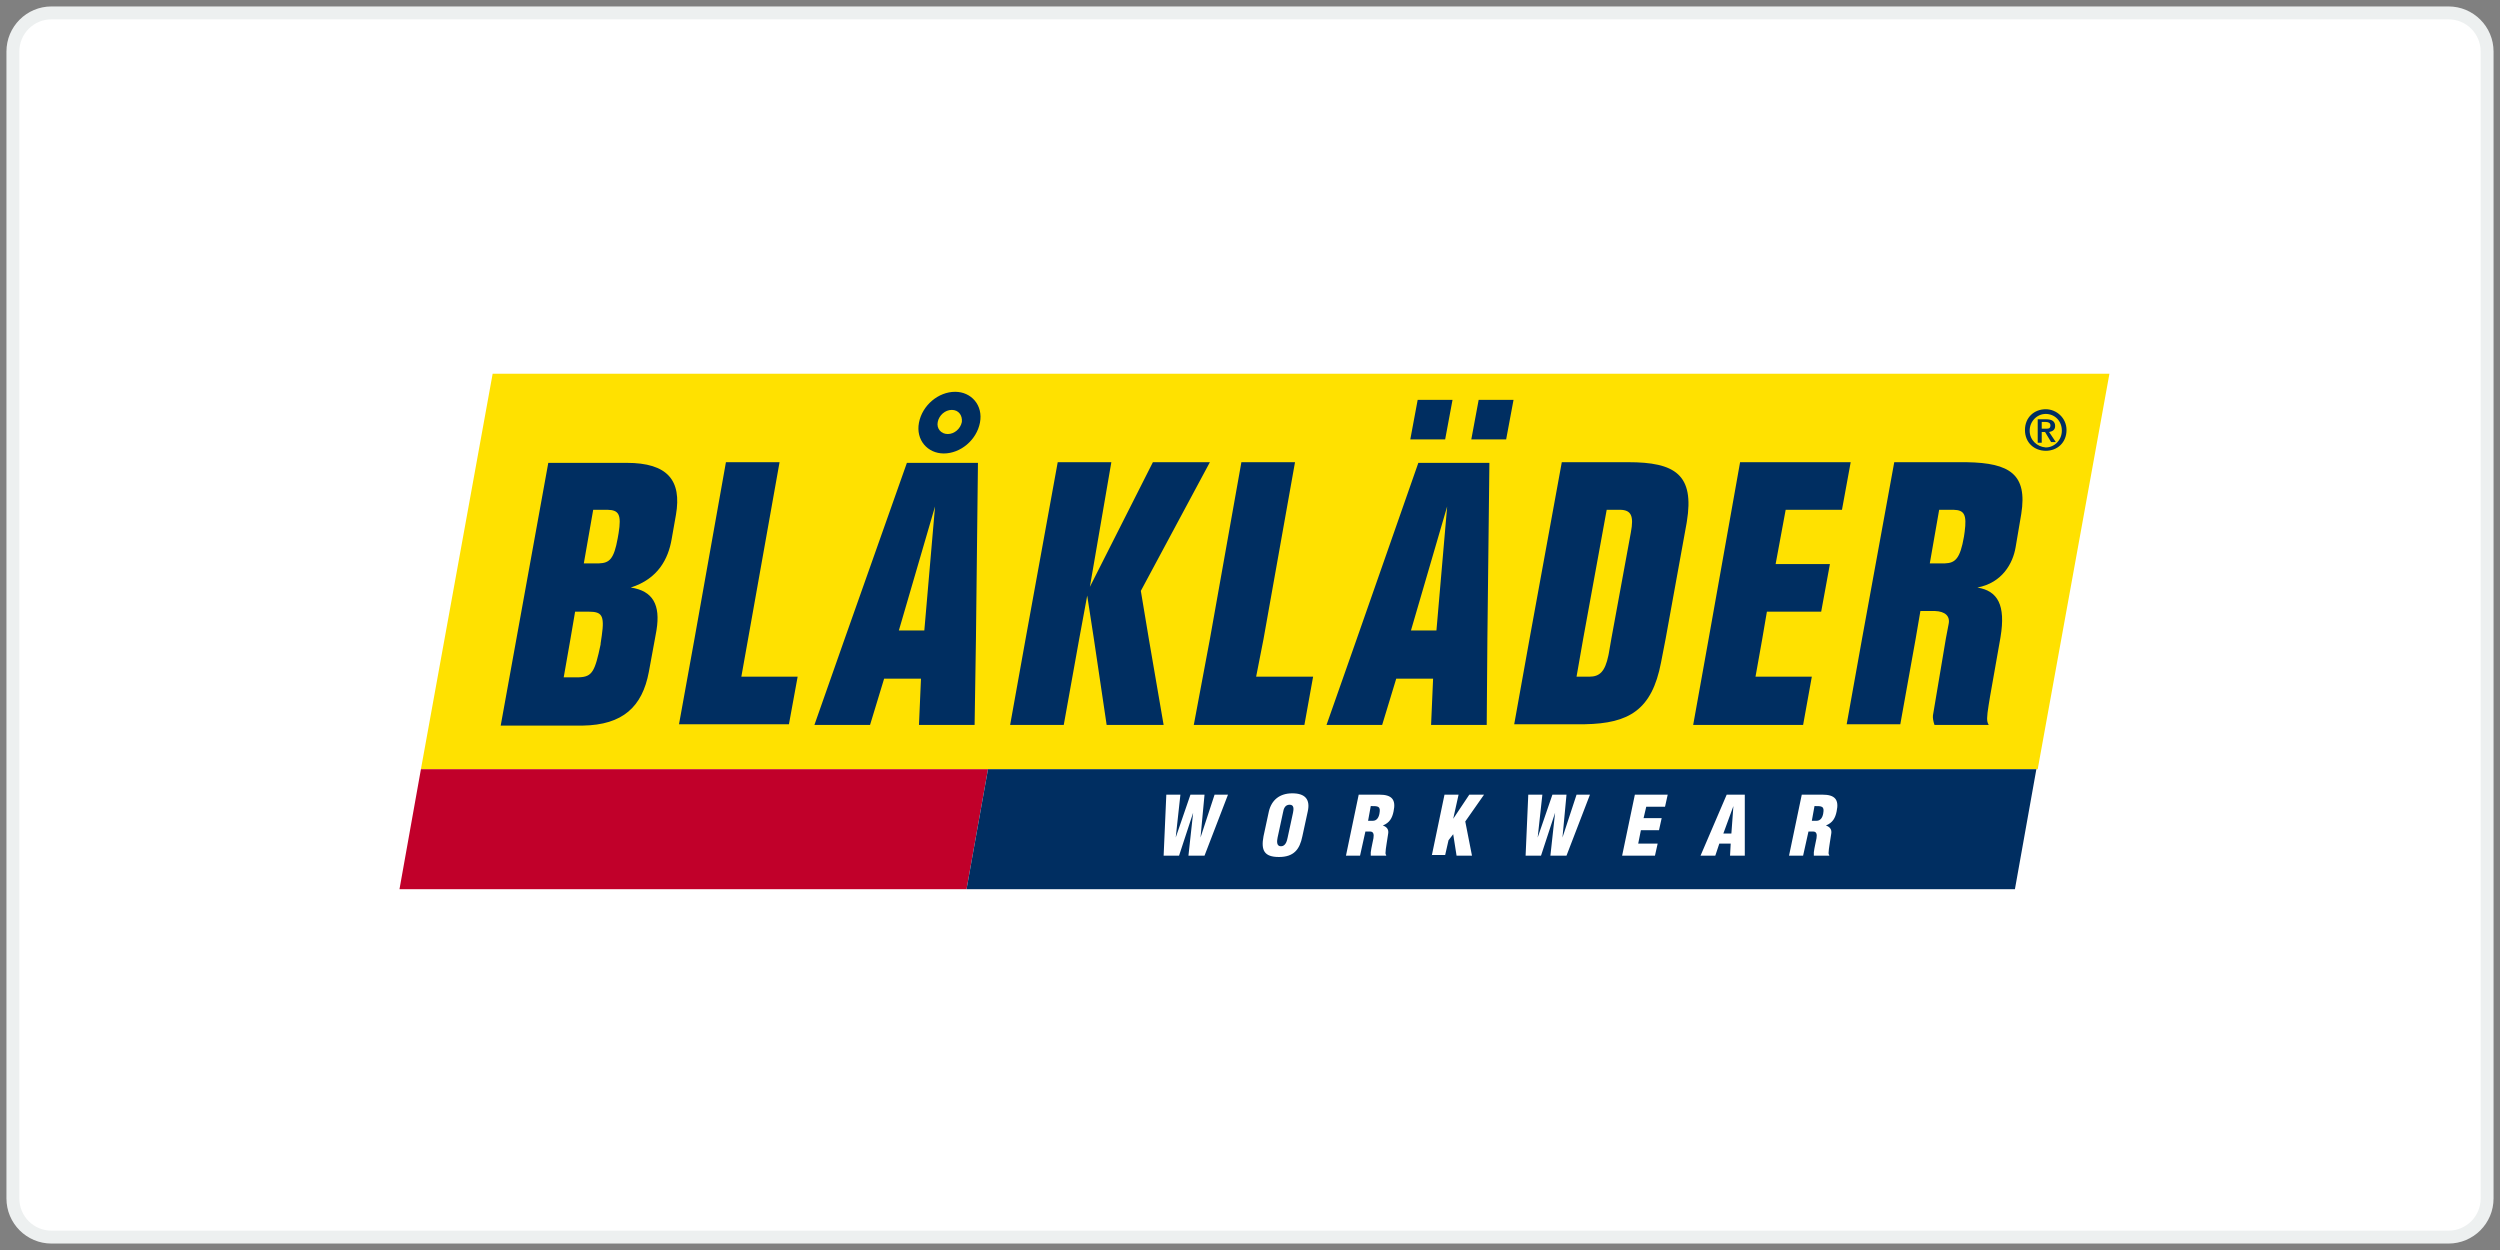
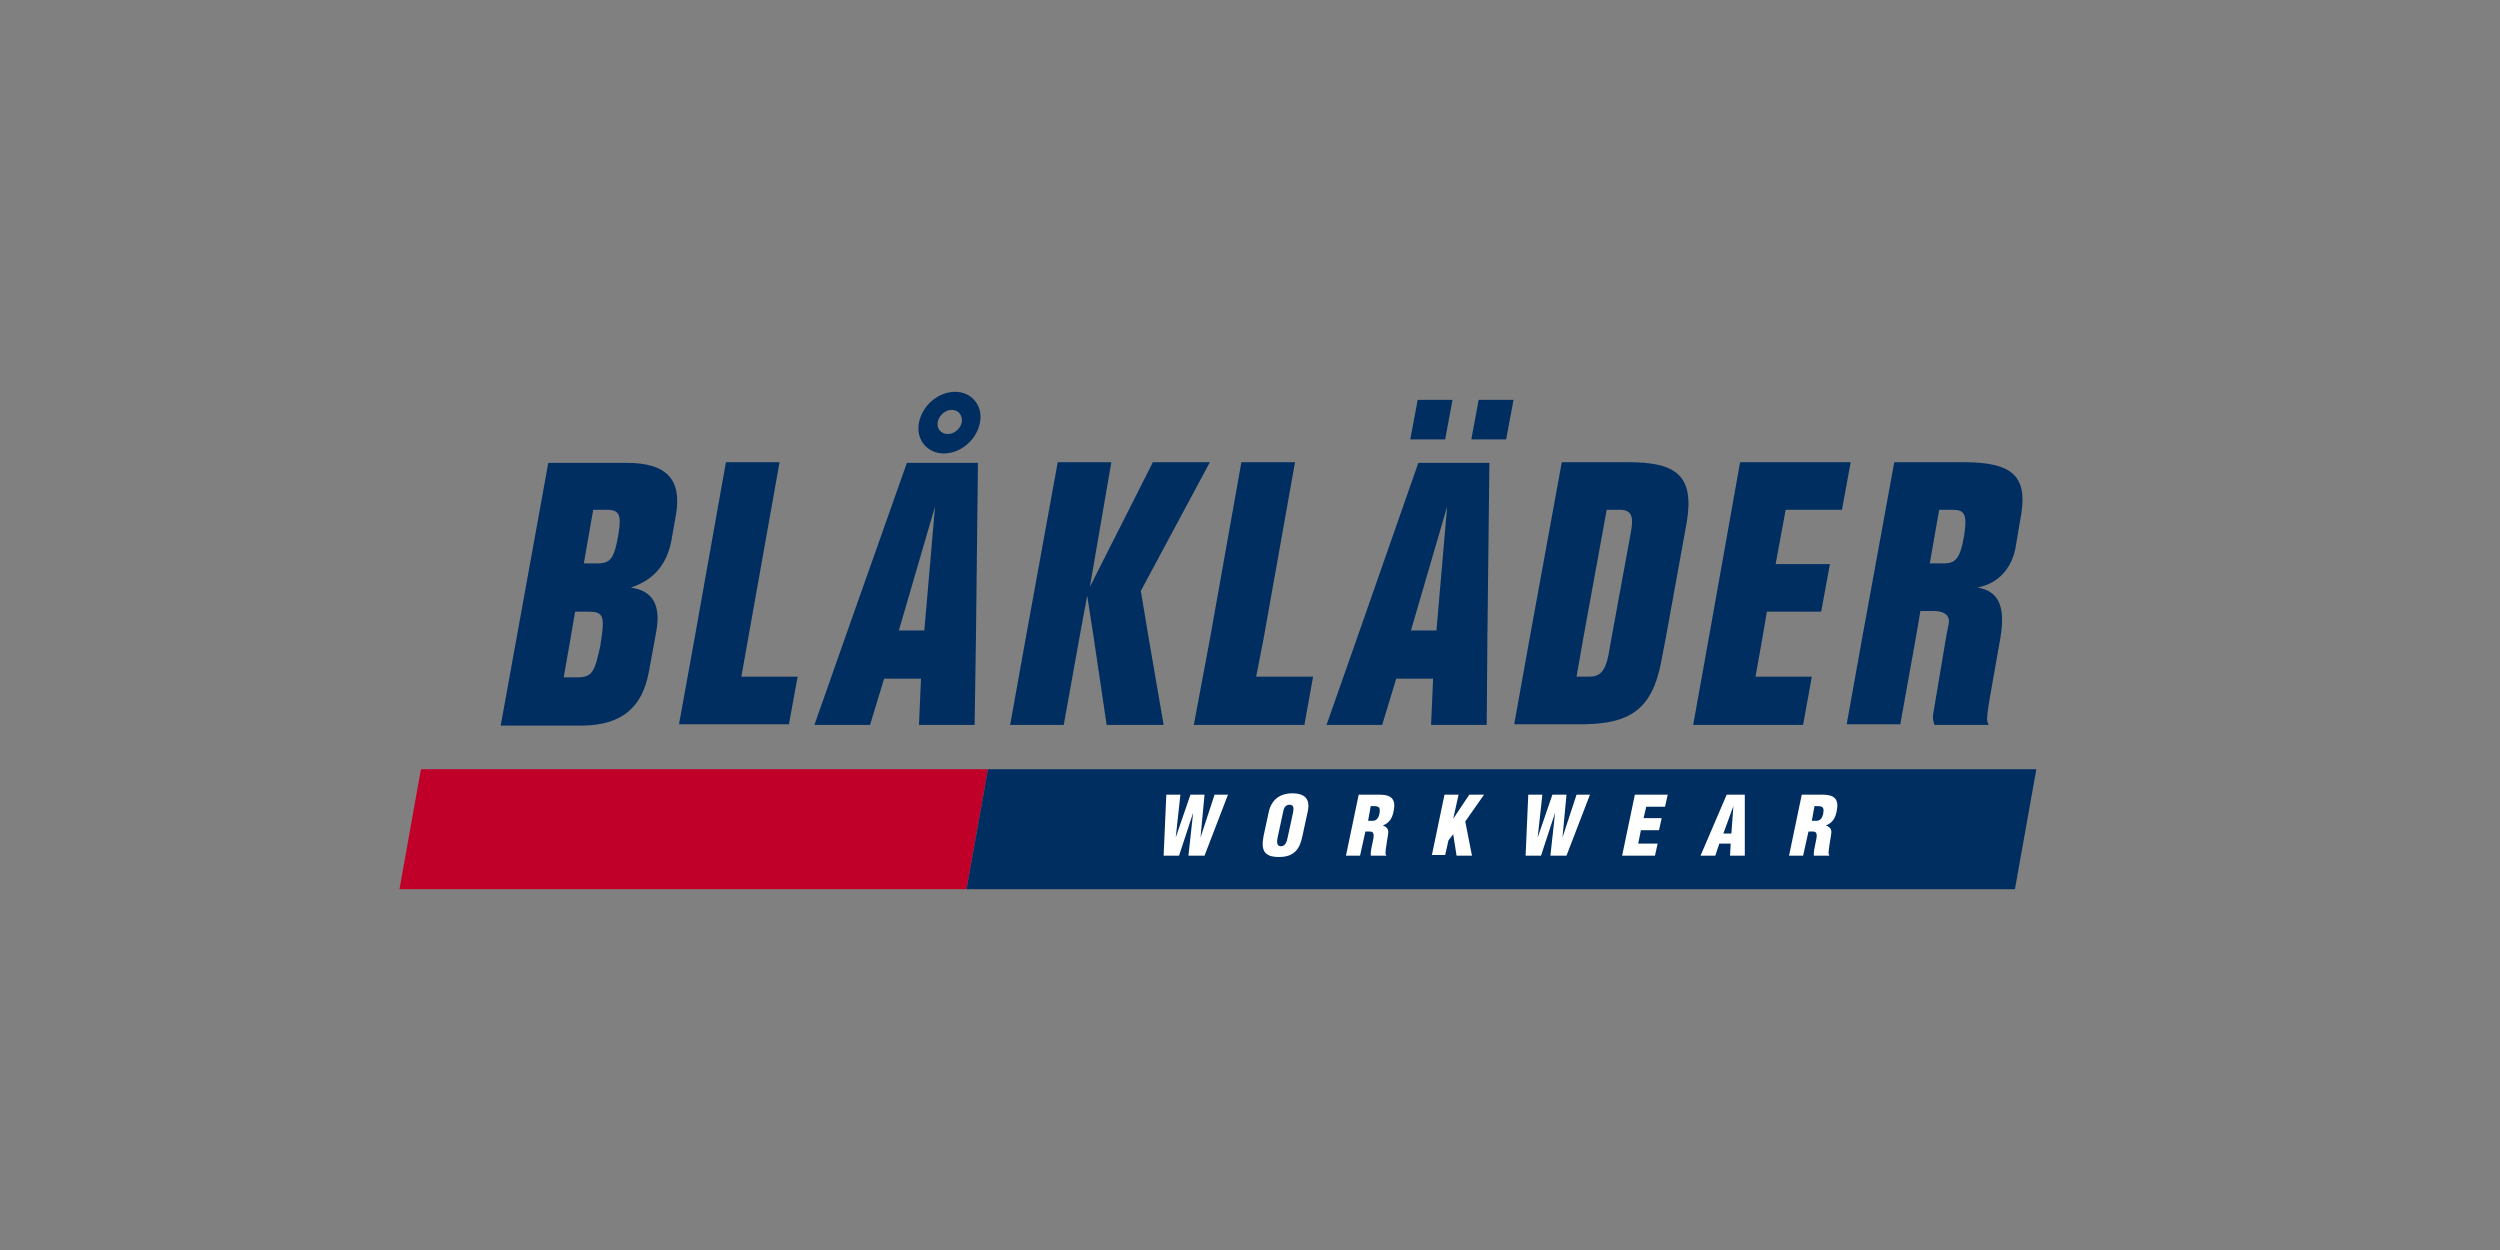
<svg xmlns="http://www.w3.org/2000/svg" width="194px" height="97px" viewBox="0 0 194 97" version="1.1">
  <rect x="0" y="0" width="194" height="97" fill="#808080" stroke="none" />
  <title>Blaklader</title>
  <g id="Desktop" stroke="none" stroke-width="1" fill="none" fill-rule="evenodd">
    <g id="06_Marchi" transform="translate(-59, -1047)">
      <g id="Blaklader" transform="translate(60, 1048)">
-         <path d="M192,3 C192,1.343 190.658,0 189.003,0 L2.997,0 C1.342,0 0,1.343 0,3 L0,92 C0,93.657 1.342,95 2.997,95 L189.003,95 C190.658,95 192,93.657 192,92 L192,3 Z" id="BG-Copy-103" stroke="#EDF0F0" fill="#FFFFFF" />
        <g id="blaklader" transform="translate(30, 28)" fill-rule="nonzero">
-           <polygon id="Path" fill="#FFE100" points="127.126 30.689 1.664 30.689 7.23 0 132.692 0" />
          <polygon id="Path" fill="#C1002A" points="44.005 40 0 40 1.664 30.689 45.67 30.689" />
          <g id="Group" transform="translate(7.854, 1.404)" fill="#002E61">
            <path d="M117.504,38.596 L36.151,38.596 L37.816,29.285 L119.168,29.285 L117.504,38.596 Z M9.779,5.514 C12.95,5.514 14.059,6.871 13.601,9.536 L13.264,11.444 C13.004,12.952 12.223,14.512 10.092,15.189 C11.819,15.443 12.405,16.54 12.092,18.482 L12.068,18.622 L11.964,19.194 L11.495,21.743 C10.985,24.448 9.472,25.851 6.368,25.902 L6.19,25.904 L1.98772673e-15,25.904 L3.693,5.514 L9.779,5.514 L9.779,5.514 Z M6.837,17.062 L5.774,17.061 L5.41,19.194 L4.889,22.159 L5.956,22.158 L6.105,22.154 C7.103,22.108 7.313,21.698 7.751,19.61 C7.751,19.454 7.803,19.298 7.803,19.194 L7.842,18.937 C8.082,17.292 7.817,17.071 6.837,17.062 L6.837,17.062 Z M8.295,9.156 L7.178,9.155 L6.45,13.316 L7.491,13.316 L7.637,13.314 C8.442,13.284 8.788,12.976 9.077,11.38 L9.148,10.976 C9.384,9.523 9.168,9.174 8.295,9.156 L8.295,9.156 Z M19.194,19.194 L21.639,5.462 L17.478,5.462 L15.033,19.194 L13.836,25.8 L22.367,25.8 L23.043,22.107 L18.674,22.107 L19.194,19.194 Z M82.341,5.462 L87.491,5.462 C91.129,5.462 92.647,6.421 92.044,10.082 L92.016,10.247 L90.403,19.142 L90.04,21.015 C89.334,24.691 87.556,25.734 84.139,25.797 L83.797,25.8 L78.648,25.8 L79.844,19.142 L82.341,5.462 Z M86.814,9.154 L85.826,9.154 L84.005,19.141 L83.485,22.107 L84.474,22.107 C85.278,22.107 85.693,21.718 85.955,20.47 L85.982,20.338 L86.19,19.142 L87.699,10.923 C87.95,9.613 87.714,9.182 86.895,9.156 L86.814,9.155 L86.814,9.154 Z M104.083,9.155 L104.759,5.462 L96.177,5.462 L93.732,19.194 L92.536,25.852 L101.067,25.852 L101.743,22.107 L97.373,22.107 L97.893,19.194 L98.257,17.061 L102.47,17.061 L103.147,13.369 L98.934,13.369 L99.714,9.155 L104.083,9.155 Z M108.14,5.462 L113.446,5.462 L113.776,5.464 C117.121,5.518 118.483,6.417 117.996,9.473 L117.971,9.623 L117.556,12.068 C117.347,13.316 116.515,14.824 114.59,15.189 C116.169,15.443 116.8,16.545 116.387,19.03 L116.359,19.194 L115.579,23.615 L115.466,24.301 C115.315,25.256 115.302,25.567 115.455,25.82 L115.475,25.852 L111.262,25.852 C111.169,25.575 111.117,25.297 111.144,25.093 L111.158,25.02 L112.146,19.142 L112.354,18.049 C112.504,17.399 112.077,17.038 111.304,17.011 L111.209,17.009 L110.169,17.009 L109.805,19.142 L108.609,25.8 L104.448,25.8 L105.644,19.142 L108.14,5.462 L108.14,5.462 Z M112.744,9.156 L111.625,9.155 L110.898,13.316 L111.938,13.316 L112.078,13.314 C112.866,13.284 113.255,12.957 113.55,11.235 L113.605,10.855 C113.774,9.546 113.586,9.176 112.744,9.156 L112.744,9.156 Z M37.035,5.514 L36.879,19.193 L36.775,25.851 L32.458,25.851 L32.614,22.263 L29.753,22.263 L28.661,25.852 L24.344,25.852 L26.684,19.194 L31.521,5.514 L37.035,5.514 Z M33.706,8.895 L30.898,18.518 L32.874,18.518 L33.706,8.894 L33.706,8.895 Z M35.267,4.96931683e-16 C36.515,4.96931683e-16 37.451,1.041 37.191,2.393 C36.931,3.745 35.683,4.785 34.383,4.785 C33.134,4.785 32.198,3.745 32.458,2.393 C32.718,1.041 33.966,4.96931683e-16 35.267,4.96931683e-16 L35.267,4.96931683e-16 Z M35.007,1.404 C34.486,1.404 34.018,1.821 33.914,2.341 C33.81,2.861 34.175,3.277 34.694,3.277 C35.215,3.277 35.683,2.861 35.787,2.341 C35.839,1.821 35.527,1.404 35.007,1.404 L35.007,1.404 Z M49.675,15.449 L55.033,5.462 L50.611,5.462 L45.721,15.137 L47.386,5.462 L43.225,5.462 L40.728,19.194 L39.532,25.852 L43.693,25.852 L44.889,19.194 L45.514,15.813 L46.034,19.194 L47.022,25.852 L51.443,25.852 L50.299,19.194 L49.675,15.449 Z M73.862,0.624 L71.158,0.624 L70.585,3.693 L73.29,3.693 L73.862,0.624 Z M75.319,3.693 L78.023,3.693 L78.596,0.624 L75.891,0.624 L75.319,3.693 Z M76.723,5.514 L76.567,19.193 L76.515,25.851 L72.198,25.851 L72.354,22.263 L69.493,22.263 L68.401,25.852 L64.083,25.852 L66.424,19.194 L71.209,5.514 L76.723,5.514 L76.723,5.514 Z M73.446,8.895 L70.637,18.518 L72.614,18.518 L73.446,8.894 L73.446,8.895 Z M59.194,19.194 L61.639,5.462 L57.478,5.462 L55.033,19.194 L53.784,25.852 L62.367,25.852 L63.043,22.107 L58.622,22.107 L59.194,19.194 Z" id="Shape" />
-             <path d="M119.584,2.861 L119.584,2.34 L119.896,2.34 C120.053,2.34 120.26,2.393 120.26,2.601 C120.26,2.861 120.104,2.861 119.896,2.861 L119.584,2.861 L119.584,2.861 Z M119.584,3.121 L119.844,3.121 L120.312,3.901 L120.676,3.901 L120.156,3.121 C120.416,3.069 120.624,2.965 120.624,2.653 C120.624,2.289 120.364,2.133 119.948,2.133 L119.272,2.133 L119.272,3.953 L119.584,3.953 L119.584,3.121 L119.584,3.121 Z M118.648,3.017 C118.648,2.289 119.22,1.717 119.896,1.717 C120.572,1.717 121.145,2.237 121.145,3.017 C121.145,3.745 120.572,4.318 119.896,4.318 C119.22,4.266 118.648,3.745 118.648,3.017 Z M119.896,4.578 C120.78,4.578 121.508,3.953 121.508,2.965 C121.508,2.029 120.728,1.352 119.896,1.352 C119.012,1.352 118.283,1.977 118.283,2.965 C118.283,3.953 119.012,4.577 119.896,4.577 L119.896,4.578 Z" id="Shape" />
          </g>
          <g id="Group" transform="translate(59.298, 32.562)" fill="#FFFFFF">
            <path d="M2.861,3.433 L3.953,0.104 L4.994,0.104 L3.173,4.837 L1.925,4.837 L2.289,1.508 L1.197,4.837 L7.95090692e-15,4.837 L0.208,0.104 L1.301,0.104 L0.937,3.433 L2.081,0.104 L3.173,0.104 L2.861,3.433 Z M9.623,3.433 C9.571,3.693 9.467,4.109 9.103,4.109 C8.739,4.109 8.791,3.693 8.843,3.433 L9.259,1.508 C9.311,1.196 9.415,0.884 9.779,0.884 C10.143,0.884 10.091,1.248 10.039,1.508 L9.623,3.433 L9.623,3.433 Z M11.184,1.404 C11.392,0.468 10.976,0 9.987,0 C8.999,0 8.375,0.52 8.166,1.404 L7.751,3.329 C7.543,4.421 7.803,4.941 8.947,4.941 C10.091,4.941 10.559,4.369 10.767,3.328 L11.184,1.404 L11.184,1.404 Z M16.073,0.988 C16.645,0.988 16.853,0.988 16.749,1.56 C16.697,1.872 16.541,2.132 16.229,2.132 L15.865,2.132 L16.073,0.988 Z M15.657,2.965 L16.021,2.965 C16.281,2.965 16.333,3.173 16.281,3.485 C16.229,3.797 16.125,4.161 16.073,4.577 L16.073,4.837 L17.269,4.837 L17.269,4.785 C17.217,4.733 17.217,4.681 17.217,4.629 C17.217,4.317 17.373,3.537 17.425,3.121 C17.478,2.809 17.321,2.601 17.009,2.496 C17.53,2.288 17.738,1.924 17.842,1.404 C18.05,0.468 17.685,0.104 16.749,0.104 L15.137,0.104 L14.149,4.837 L15.241,4.837 L15.657,2.965 L15.657,2.965 Z M20.807,4.837 L21.795,0.104 L22.887,0.104 L22.471,1.976 L23.719,0.104 L24.863,0.104 L23.407,2.185 L23.927,4.837 L22.731,4.837 L22.471,3.173 L22.107,3.641 L21.847,4.785 L20.806,4.785 L20.807,4.837 Z M30.949,3.433 L32.042,0.104 L33.082,0.104 L31.262,4.837 L30.013,4.837 L30.377,1.508 L29.285,4.837 L28.089,4.837 L28.296,0.104 L29.389,0.104 L29.025,3.433 L30.169,0.104 L31.262,0.104 L30.949,3.433 Z M35.579,4.837 L36.567,0.104 L39.116,0.104 L38.908,1.04 L37.451,1.04 L37.243,1.924 L38.648,1.924 L38.44,2.861 L37.035,2.861 L36.827,3.901 L38.336,3.901 L38.127,4.837 L35.579,4.837 Z M44.057,3.121 L43.433,3.121 L44.214,0.988 L44.057,3.121 L44.057,3.121 Z M42.809,4.837 L43.121,3.901 L44.005,3.901 L43.953,4.837 L45.098,4.837 L45.098,0.104 L43.693,0.104 L41.664,4.837 L42.809,4.837 L42.809,4.837 Z M50.507,0.988 C51.08,0.988 51.288,0.988 51.184,1.56 C51.132,1.872 50.976,2.132 50.663,2.132 L50.3,2.132 L50.507,0.988 Z M50.039,2.965 L50.403,2.965 C50.663,2.965 50.715,3.173 50.663,3.485 C50.611,3.797 50.507,4.161 50.455,4.577 L50.455,4.837 L51.651,4.837 L51.651,4.785 C51.599,4.733 51.599,4.681 51.599,4.629 C51.599,4.317 51.756,3.537 51.808,3.121 C51.86,2.809 51.704,2.601 51.392,2.496 C51.912,2.288 52.12,1.924 52.224,1.404 C52.432,0.468 52.068,0.104 51.132,0.104 L49.519,0.104 L48.531,4.837 L49.623,4.837 L50.039,2.965 L50.039,2.965 Z" id="Shape" />
          </g>
        </g>
      </g>
    </g>
  </g>
</svg>